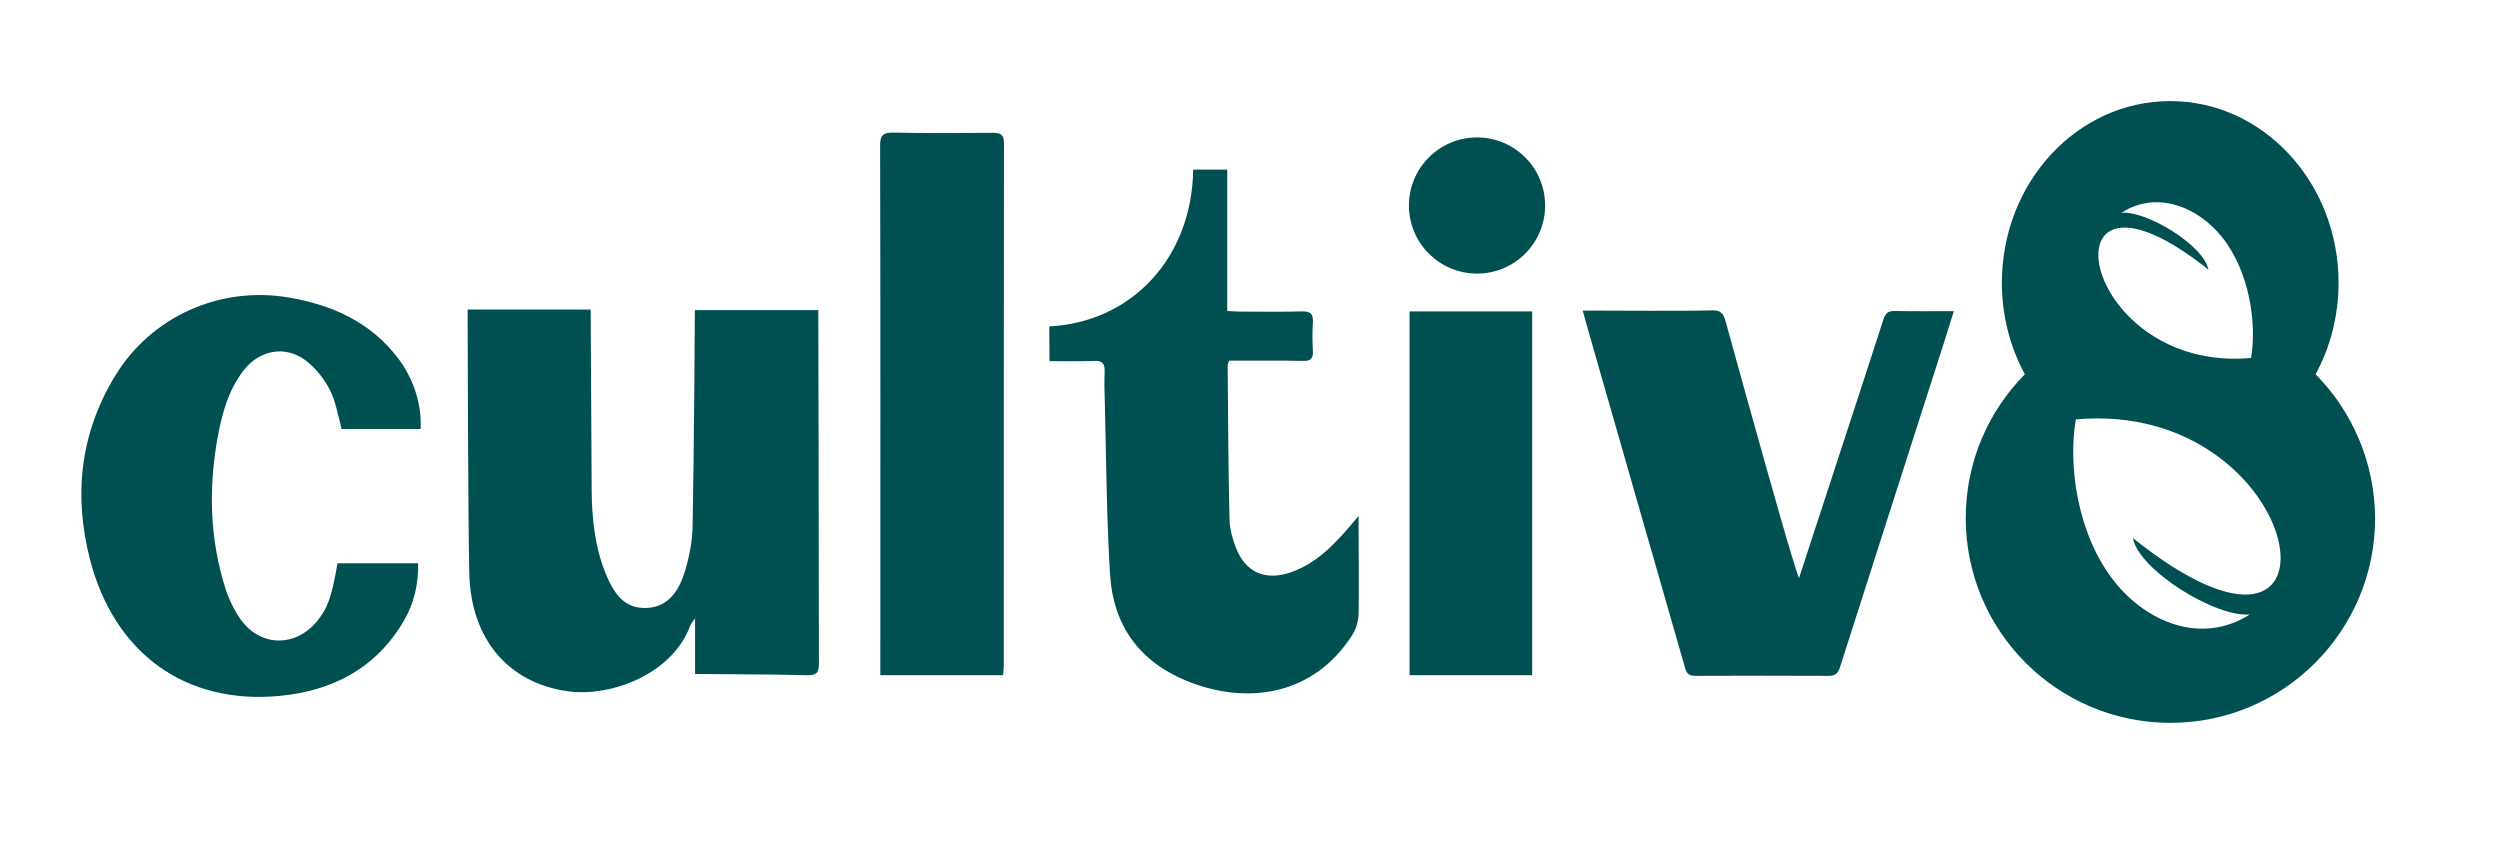
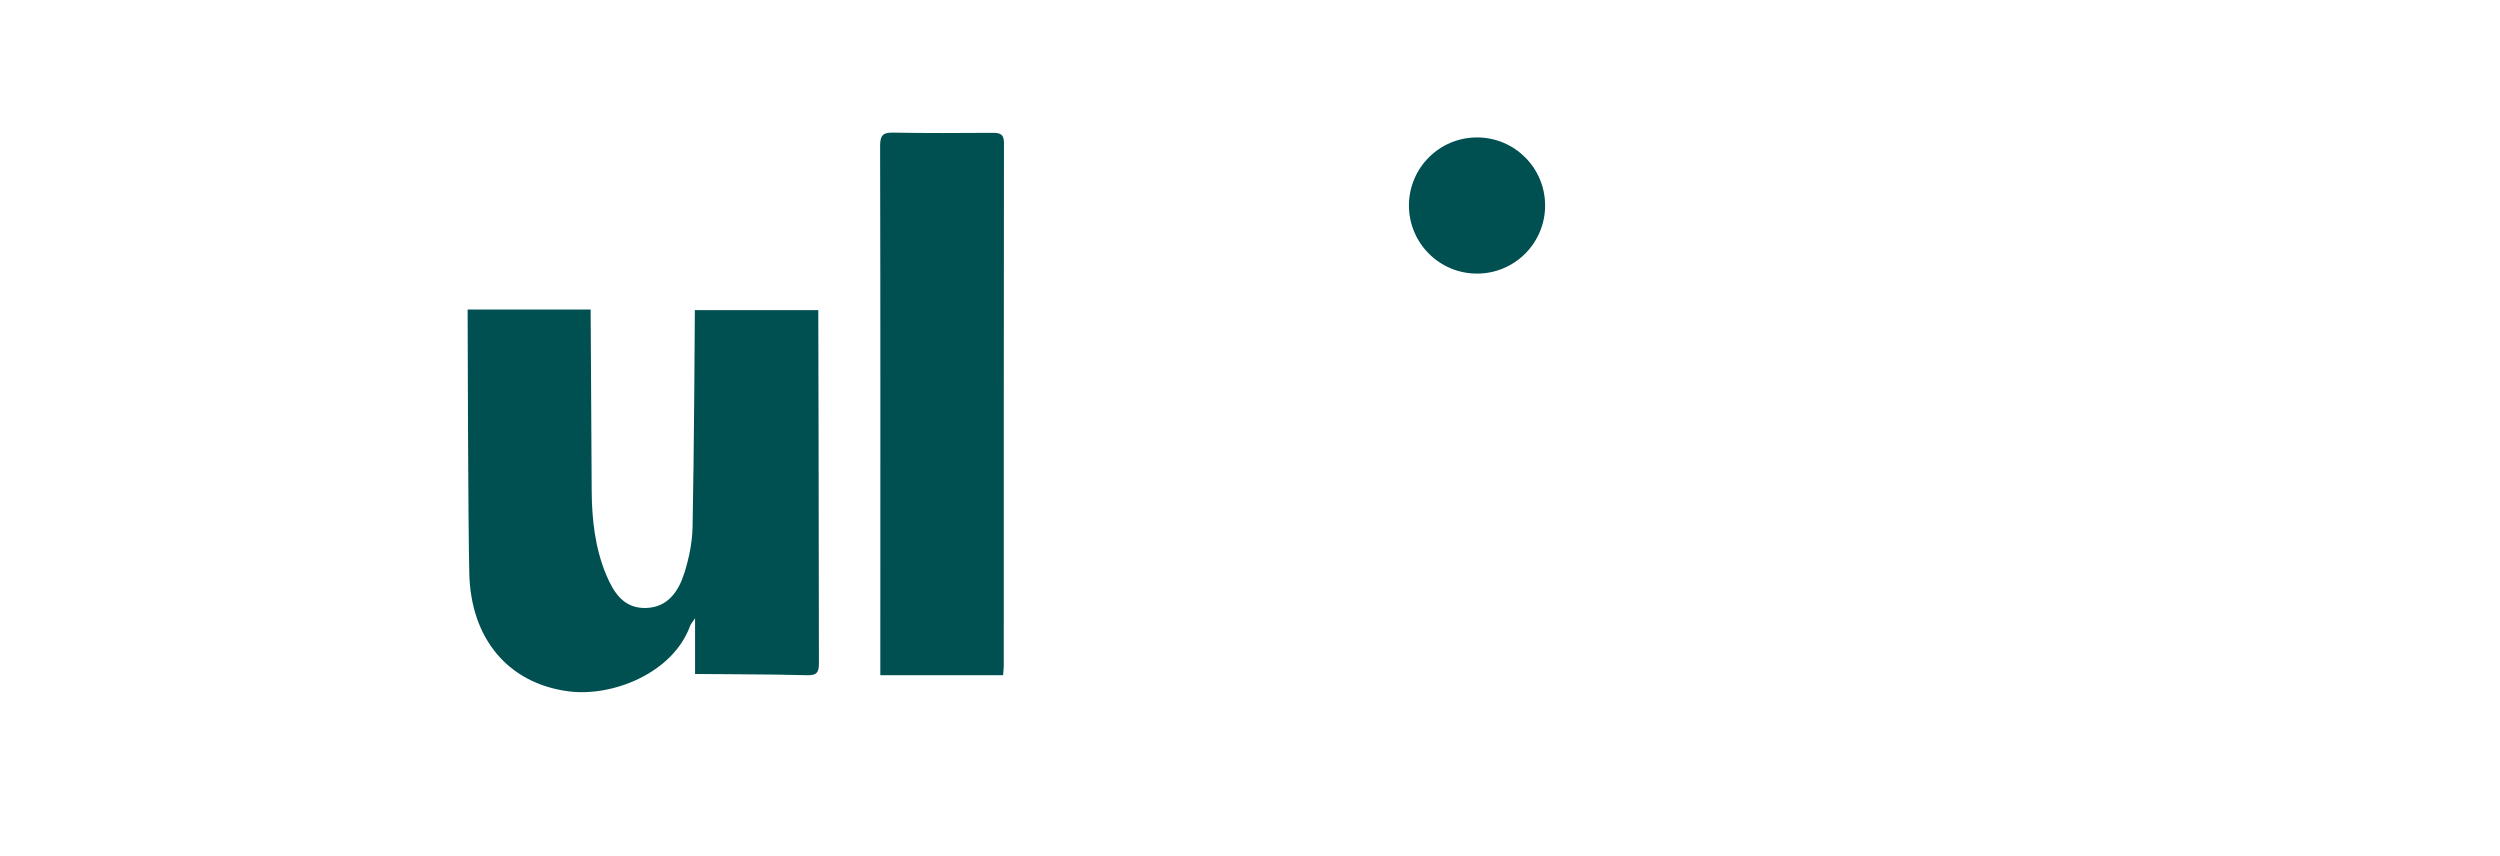
<svg xmlns="http://www.w3.org/2000/svg" version="1.1" id="Layer_1" x="0px" y="0px" viewBox="0 0 1197 410" style="enable-background:new 0 0 1197 410;" xml:space="preserve">
  <style type="text/css">
	.st0{fill:#004F51;}
</style>
  <path class="st0" d="M332.8,322.7c0-8.7,0-17,0-26.7c-1.3,2-2,2.7-2.3,3.5c-8.3,23-37.6,34.3-58.4,31.5c-28.6-3.8-46.7-25-47.4-56.5  c-0.6-23.5-0.8-124.1-0.8-126.3c19.7,0,39,0,58.9,0c0.1,3,0.3,61,0.5,86.9c0.1,13.6,1.6,27.2,6.9,40c3.6,8.6,8.4,16.3,19.1,16  c10.5-0.3,15.6-8,18.4-16.8c2.2-7,3.7-14.4,3.9-21.6c0.7-32.9,1.1-102.1,1.1-104.2c19.7,0,39.1,0,59.1,0c0.1,1.7,0.2,114.4,0.3,169  c0,4.2-0.8,5.9-5.5,5.8C370.5,322.8,334.9,322.8,332.8,322.7z" />
-   <path class="st0" d="M757.8,148.7c10.8,0,51.5,0.3,61.6-0.1c4.3-0.2,5.8,1.4,6.8,5.2c10.8,39.3,33.6,121.2,35.2,122.9  c3.7-11.4,30.7-93.7,40.3-123.5c1-3,2.1-4.4,5.5-4.3c9.2,0.2,18.4,0.1,28.3,0.1c-3.5,11.1-6.8,21.8-10.3,32.4  c-14.7,46-29.5,91.9-44.2,138c-1,3.1-2.2,4.2-5.5,4.2c-21.2-0.1-42.4-0.1-63.6,0c-2.7,0-4.1-0.5-5-3.5  C790.8,263.8,758,150.1,757.8,148.7z" />
-   <path class="st0" d="M201.4,205.4c-13,0-25.7,0-37.8,0c-1.9-6.7-2.8-13.3-5.8-19c-2.8-5.3-6.9-10.5-11.7-14c-9.8-7.2-22-4.7-29.5,5  c-7.4,9.6-10.4,21-12.5,32.6c-4.3,24.2-3.6,48.2,3.8,71.7c1.6,5,4,10,7,14.4c9.3,13.7,26.6,14.1,37.1,1.1c4.9-6.1,6.8-11.3,9.6-27.5  c12.6,0,25.3,0,38.6,0c0.2,9.8-1.9,19-6.7,27.3c-13.2,22.9-34.3,33.8-59.6,36.2c-45.1,4.3-79.2-20.4-90.8-65.3  c-7.9-30.5-4.8-60,11.7-87.4c17.3-28.9,50.5-43.8,83.8-38c20.7,3.6,38.8,11.8,51.9,28.9C198,181.2,202,193.6,201.4,205.4z" />
  <path class="st0" d="M480.3,323.3c-19.8,0-38.9,0-58.8,0c0-2,0-3.7,0-5.5c0-82.7,0.1-165.3-0.1-248c0-5.3,1.6-6.4,6.5-6.3  c15.8,0.3,31.6,0.2,47.4,0.1c3.6,0,5.4,0.6,5.4,4.9c-0.1,83.5-0.1,167-0.1,250.5C480.5,320.2,480.4,321.6,480.3,323.3z" />
-   <path class="st0" d="M733.6,323.3c-19.7,0-39,0-58.7,0c0-58,0-115.9,0-174.2c19.5,0,38.9,0,58.7,0  C733.6,207.1,733.6,264.9,733.6,323.3z" />
  <circle class="st0" cx="707.2" cy="98.4" r="32.6" />
-   <path class="st0" d="M650.5,256.1c0-2.6,0-5.2,0-9.1c-2.1,2.4-3.1,3.7-4.1,4.9c-8.2,9.5-16.8,18.4-29.2,22.4  c-11.6,3.7-20.8-0.4-25.3-11.7c-1.7-4.3-3.1-9.1-3.2-13.6c-0.6-24.7-0.7-49.3-0.9-74c0-0.6,0.3-1.2,0.7-2.3c1.9,0,3.7,0,5.6,0  c9.9,0,19.9-0.1,29.8,0.1c3.5,0.1,4.9-1,4.7-4.6c-0.2-4.5-0.3-9.1,0-13.6c0.3-4.1-0.9-5.6-5.3-5.5c-9.9,0.3-19.8,0.1-29.8,0.1  c-1.8,0-3.5-0.2-5.9-0.3c0-22.8,0-45,0-67.7c-2.3,0-11.9,0-16.3,0c-0.6,42-29.1,73-68.9,75.1l0.1,16.6c0,0,15.4,0.2,21.3-0.1  c4.2-0.2,5.2,1.4,5.1,5.2c-0.2,5-0.1,10.1,0.1,15.1c0.7,27.3,0.8,54.7,2.5,82c1.5,24.2,13.9,41.6,36.7,50.9  c28.5,11.7,60.5,7.2,79.1-21.7c1.9-2.9,3.1-6.7,3.2-10.2C650.7,281.4,650.5,268.7,650.5,256.1z" />
-   <path class="st0" d="M1108.7,179.2c7-12.9,11-27.8,11-43.8c0-48-36.1-87-80.6-87c-44.5,0-80.6,38.9-80.6,87c0,16,4,30.9,11,43.8  c-17.5,17.7-28.3,42-28.3,68.9c0,54.1,43.9,98,98,98c54.1,0,98-43.9,98-98C1137,221.2,1126.2,196.9,1108.7,179.2z M1057.4,129.1  c-2.2-11.6-29.7-28.4-41.7-27.2c17.3-11.1,36.9-2.5,48.2,11.6c13.3,16.7,16.7,41.5,13.9,57.9C994.2,178.9,975.5,63.8,1057.4,129.1z   M1021.2,257.6c3,15.6,40,38.2,56,36.6c-23.3,14.9-49.6,3.4-64.7-15.6c-17.9-22.4-22.4-55.8-18.6-77.8  C1106,190.8,1131.1,345.4,1021.2,257.6z" />
</svg>